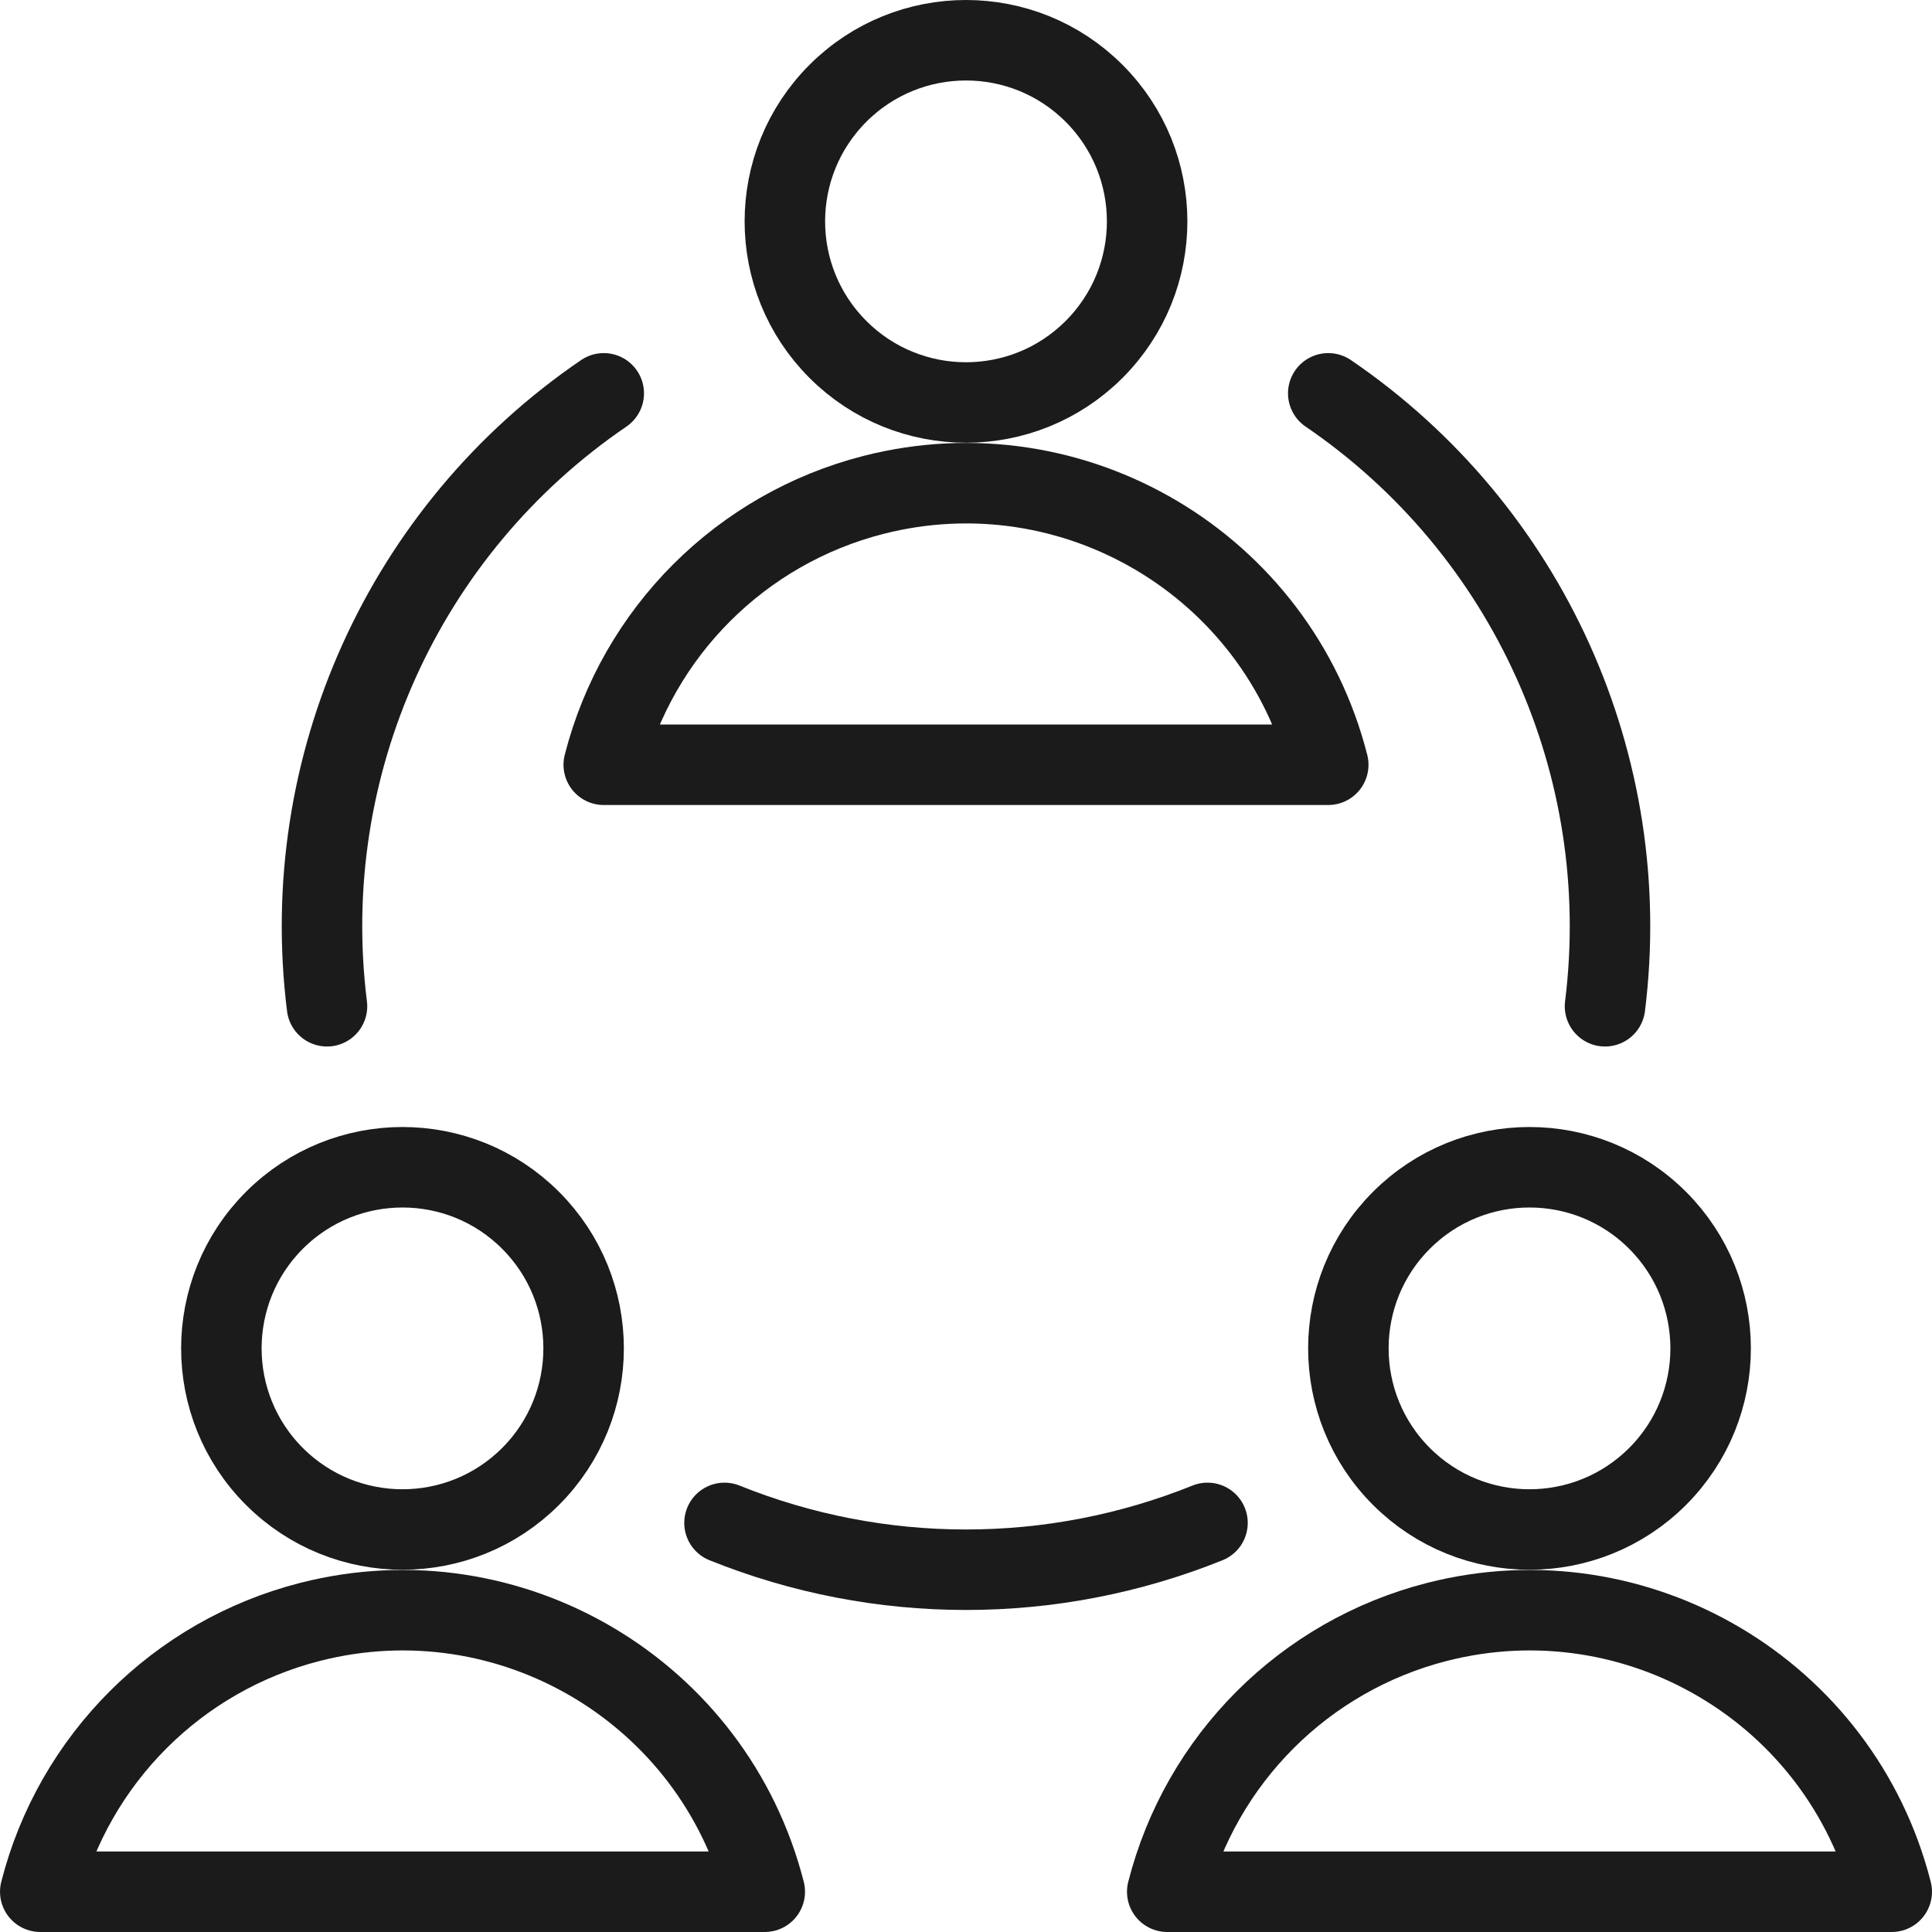
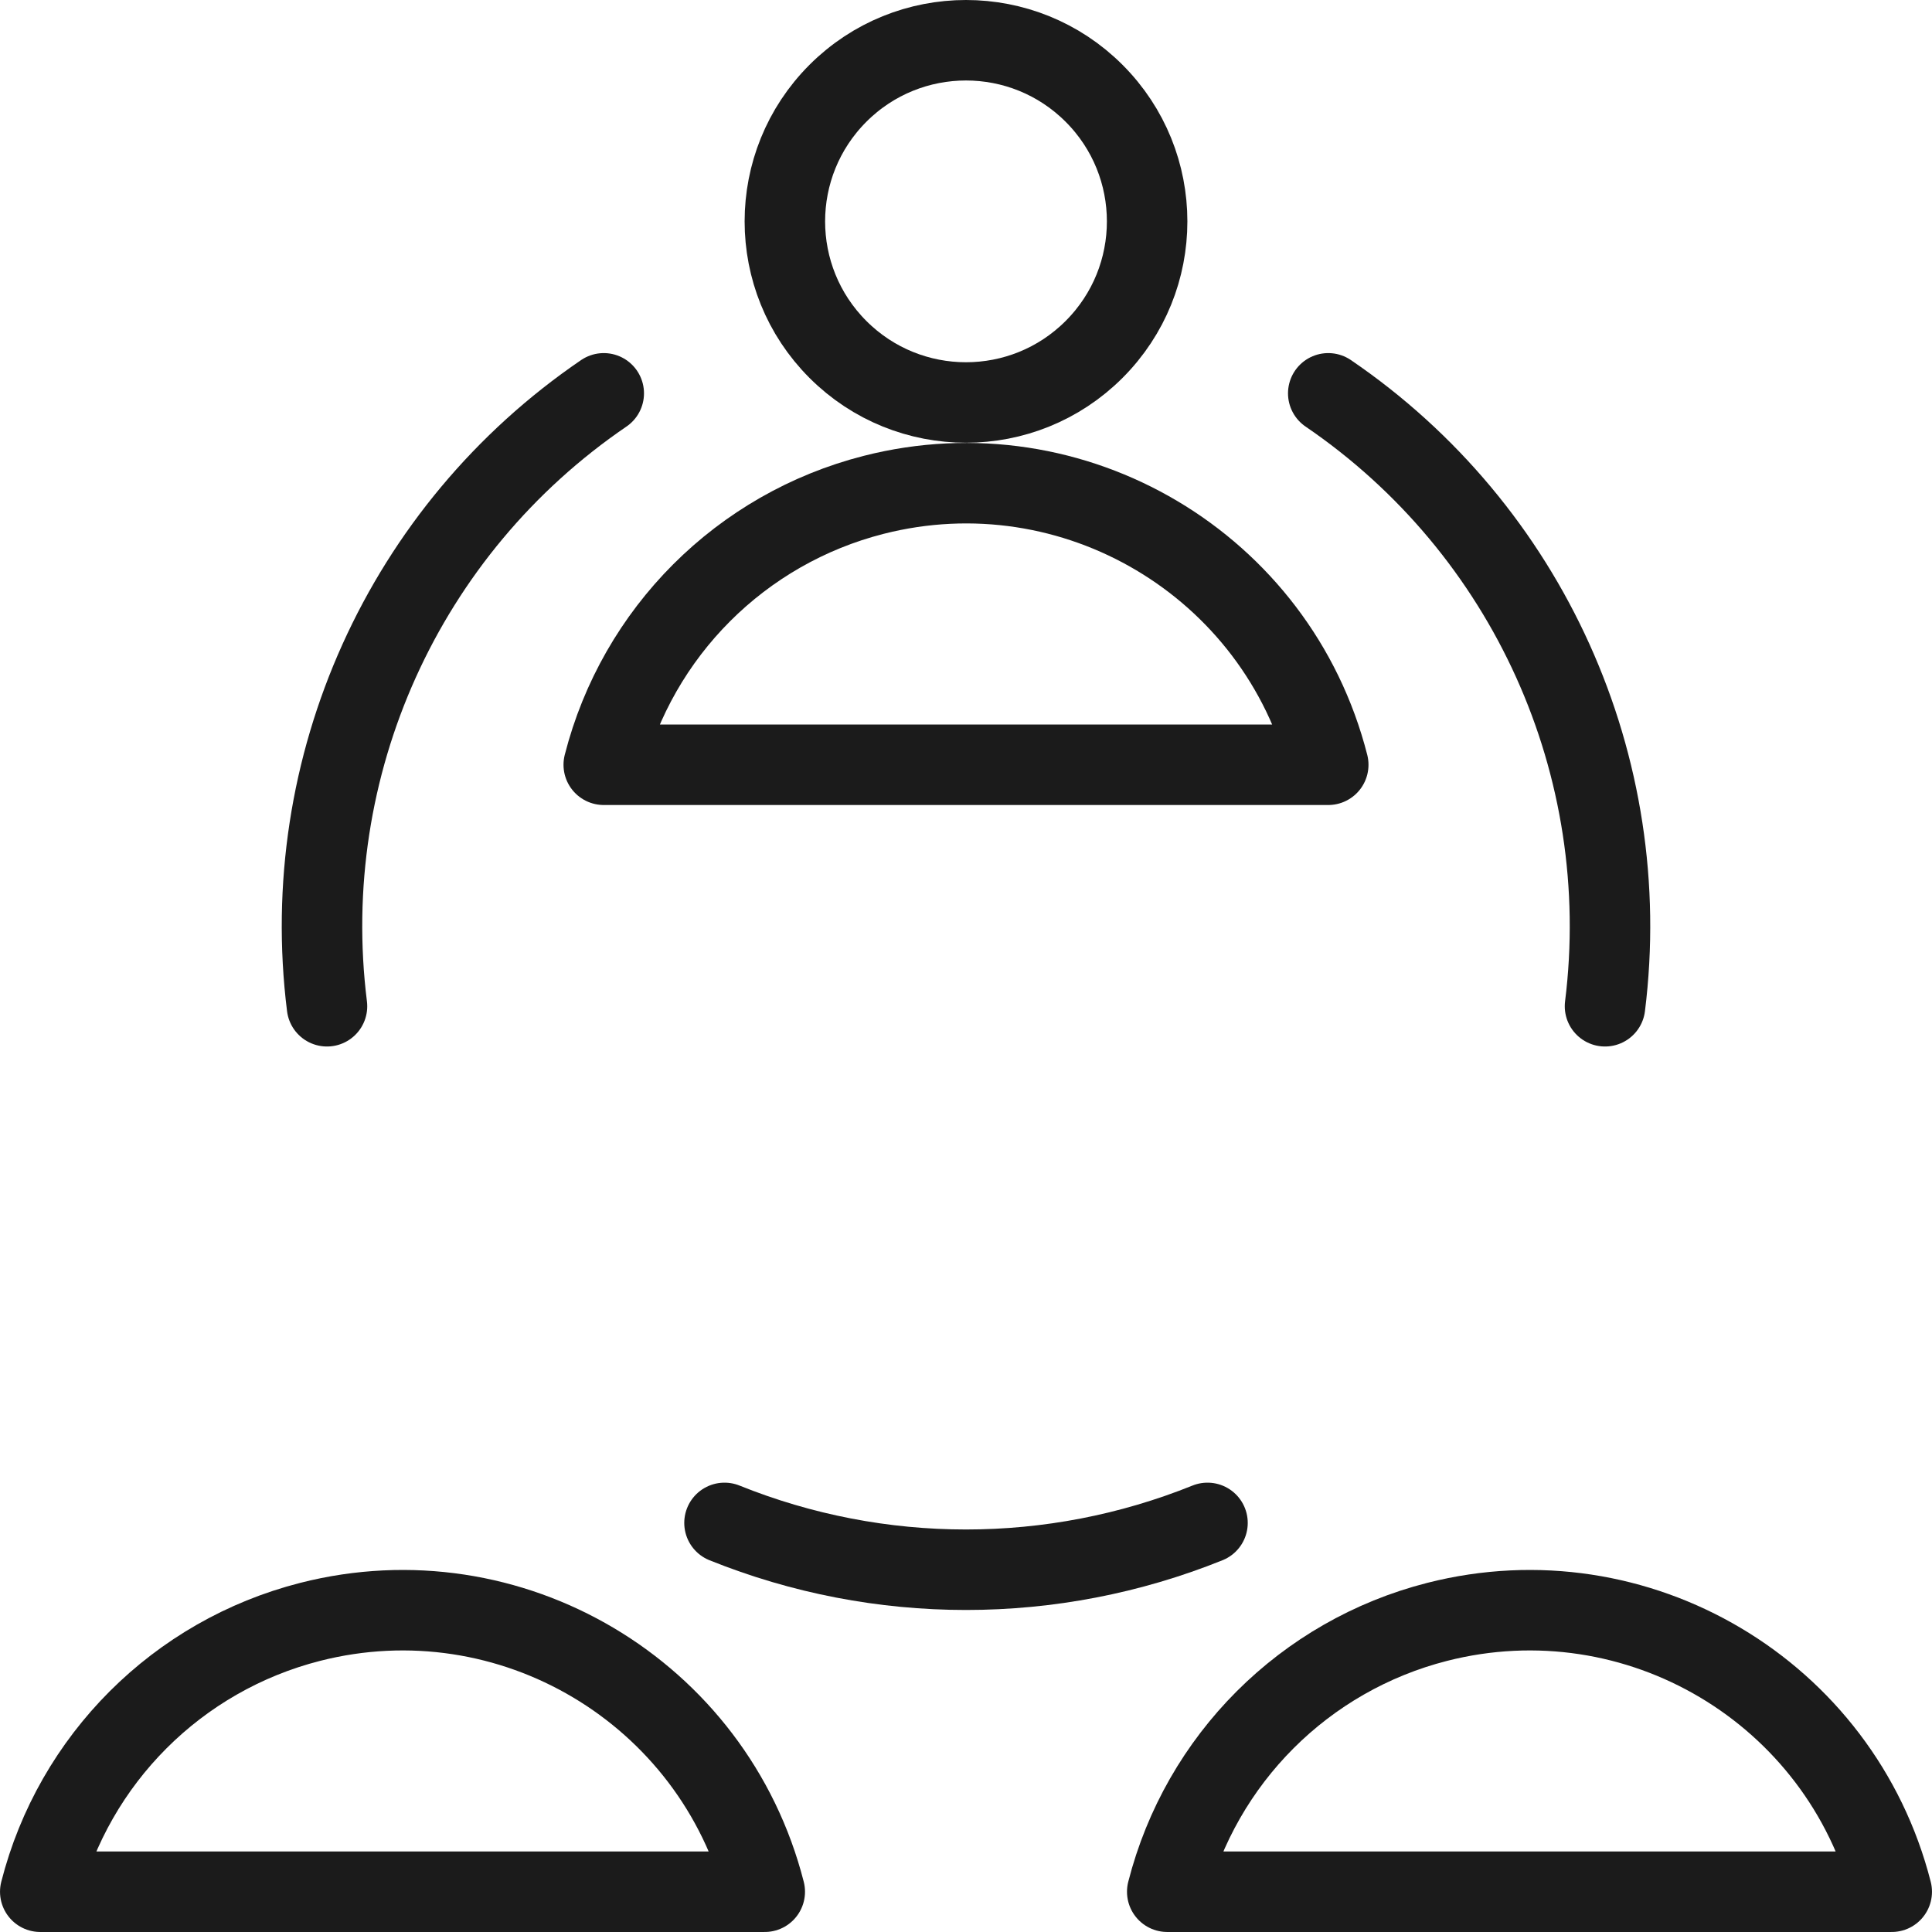
<svg xmlns="http://www.w3.org/2000/svg" width="56px" height="56px" viewBox="0 0 56 56" version="1.1">
  <title>05 Icons / Light / Work / Collaboration / 01 black</title>
  <desc>Created with Sketch.</desc>
  <g id="05-Icons-/-Light-/-Work-/-Collaboration-/-01-black" stroke="none" stroke-width="1" fill="none" fill-rule="evenodd" stroke-linecap="round" stroke-linejoin="round">
    <g id="team-meeting" transform="translate(1, 1)" stroke="#1B1B1B" stroke-width="2.333">
      <path d="M30.712,1.704 C32.763,3.755 32.763,7.079 30.712,9.129 C28.662,11.179 25.338,11.179 23.288,9.129 C21.237,7.079 21.237,3.755 23.288,1.704 C25.338,-0.346 28.662,-0.346 30.712,1.704" id="Path" />
      <path d="M37.5,21.167 L37.5,21.167 C36.021,15.368 30.121,11.865 24.322,13.344 C20.48,14.324 17.48,17.324 16.5,21.167 L37.5,21.167 Z" id="Path" />
-       <path d="M14.379,34.371 C16.429,36.421 16.429,39.745 14.379,41.796 C12.329,43.846 9.005,43.846 6.954,41.796 C4.904,39.745 4.904,36.421 6.954,34.371 C9.005,32.321 12.329,32.321 14.379,34.371" id="Path" />
      <path d="M21.167,53.833 L21.167,53.833 C19.688,48.034 13.788,44.532 7.989,46.011 C4.147,46.991 1.146,49.991 0.167,53.833 L21.167,53.833 Z" id="Path" />
-       <path d="M47.046,34.371 C49.096,36.421 49.096,39.745 47.046,41.796 C44.995,43.846 41.671,43.846 39.621,41.796 C37.571,39.745 37.571,36.421 39.621,34.371 C41.671,32.321 44.995,32.321 47.046,34.371" id="Path" />
      <path d="M53.833,53.833 L53.833,53.833 C52.355,48.034 46.455,44.532 40.656,46.011 C36.813,46.991 33.813,49.991 32.833,53.833 L53.833,53.833 Z" id="Path" />
      <path d="M34,43.142 L34,43.142 C29.509,44.952 24.491,44.952 20,43.142" id="Path" />
      <path d="M37.5,10.401 L37.5,10.401 C43.295,14.349 46.392,21.209 45.522,28.167" id="Path" />
      <path d="M16.5,10.401 L16.5,10.401 C10.705,14.349 7.608,21.209 8.478,28.167" id="Path" />
    </g>
  </g>
</svg>